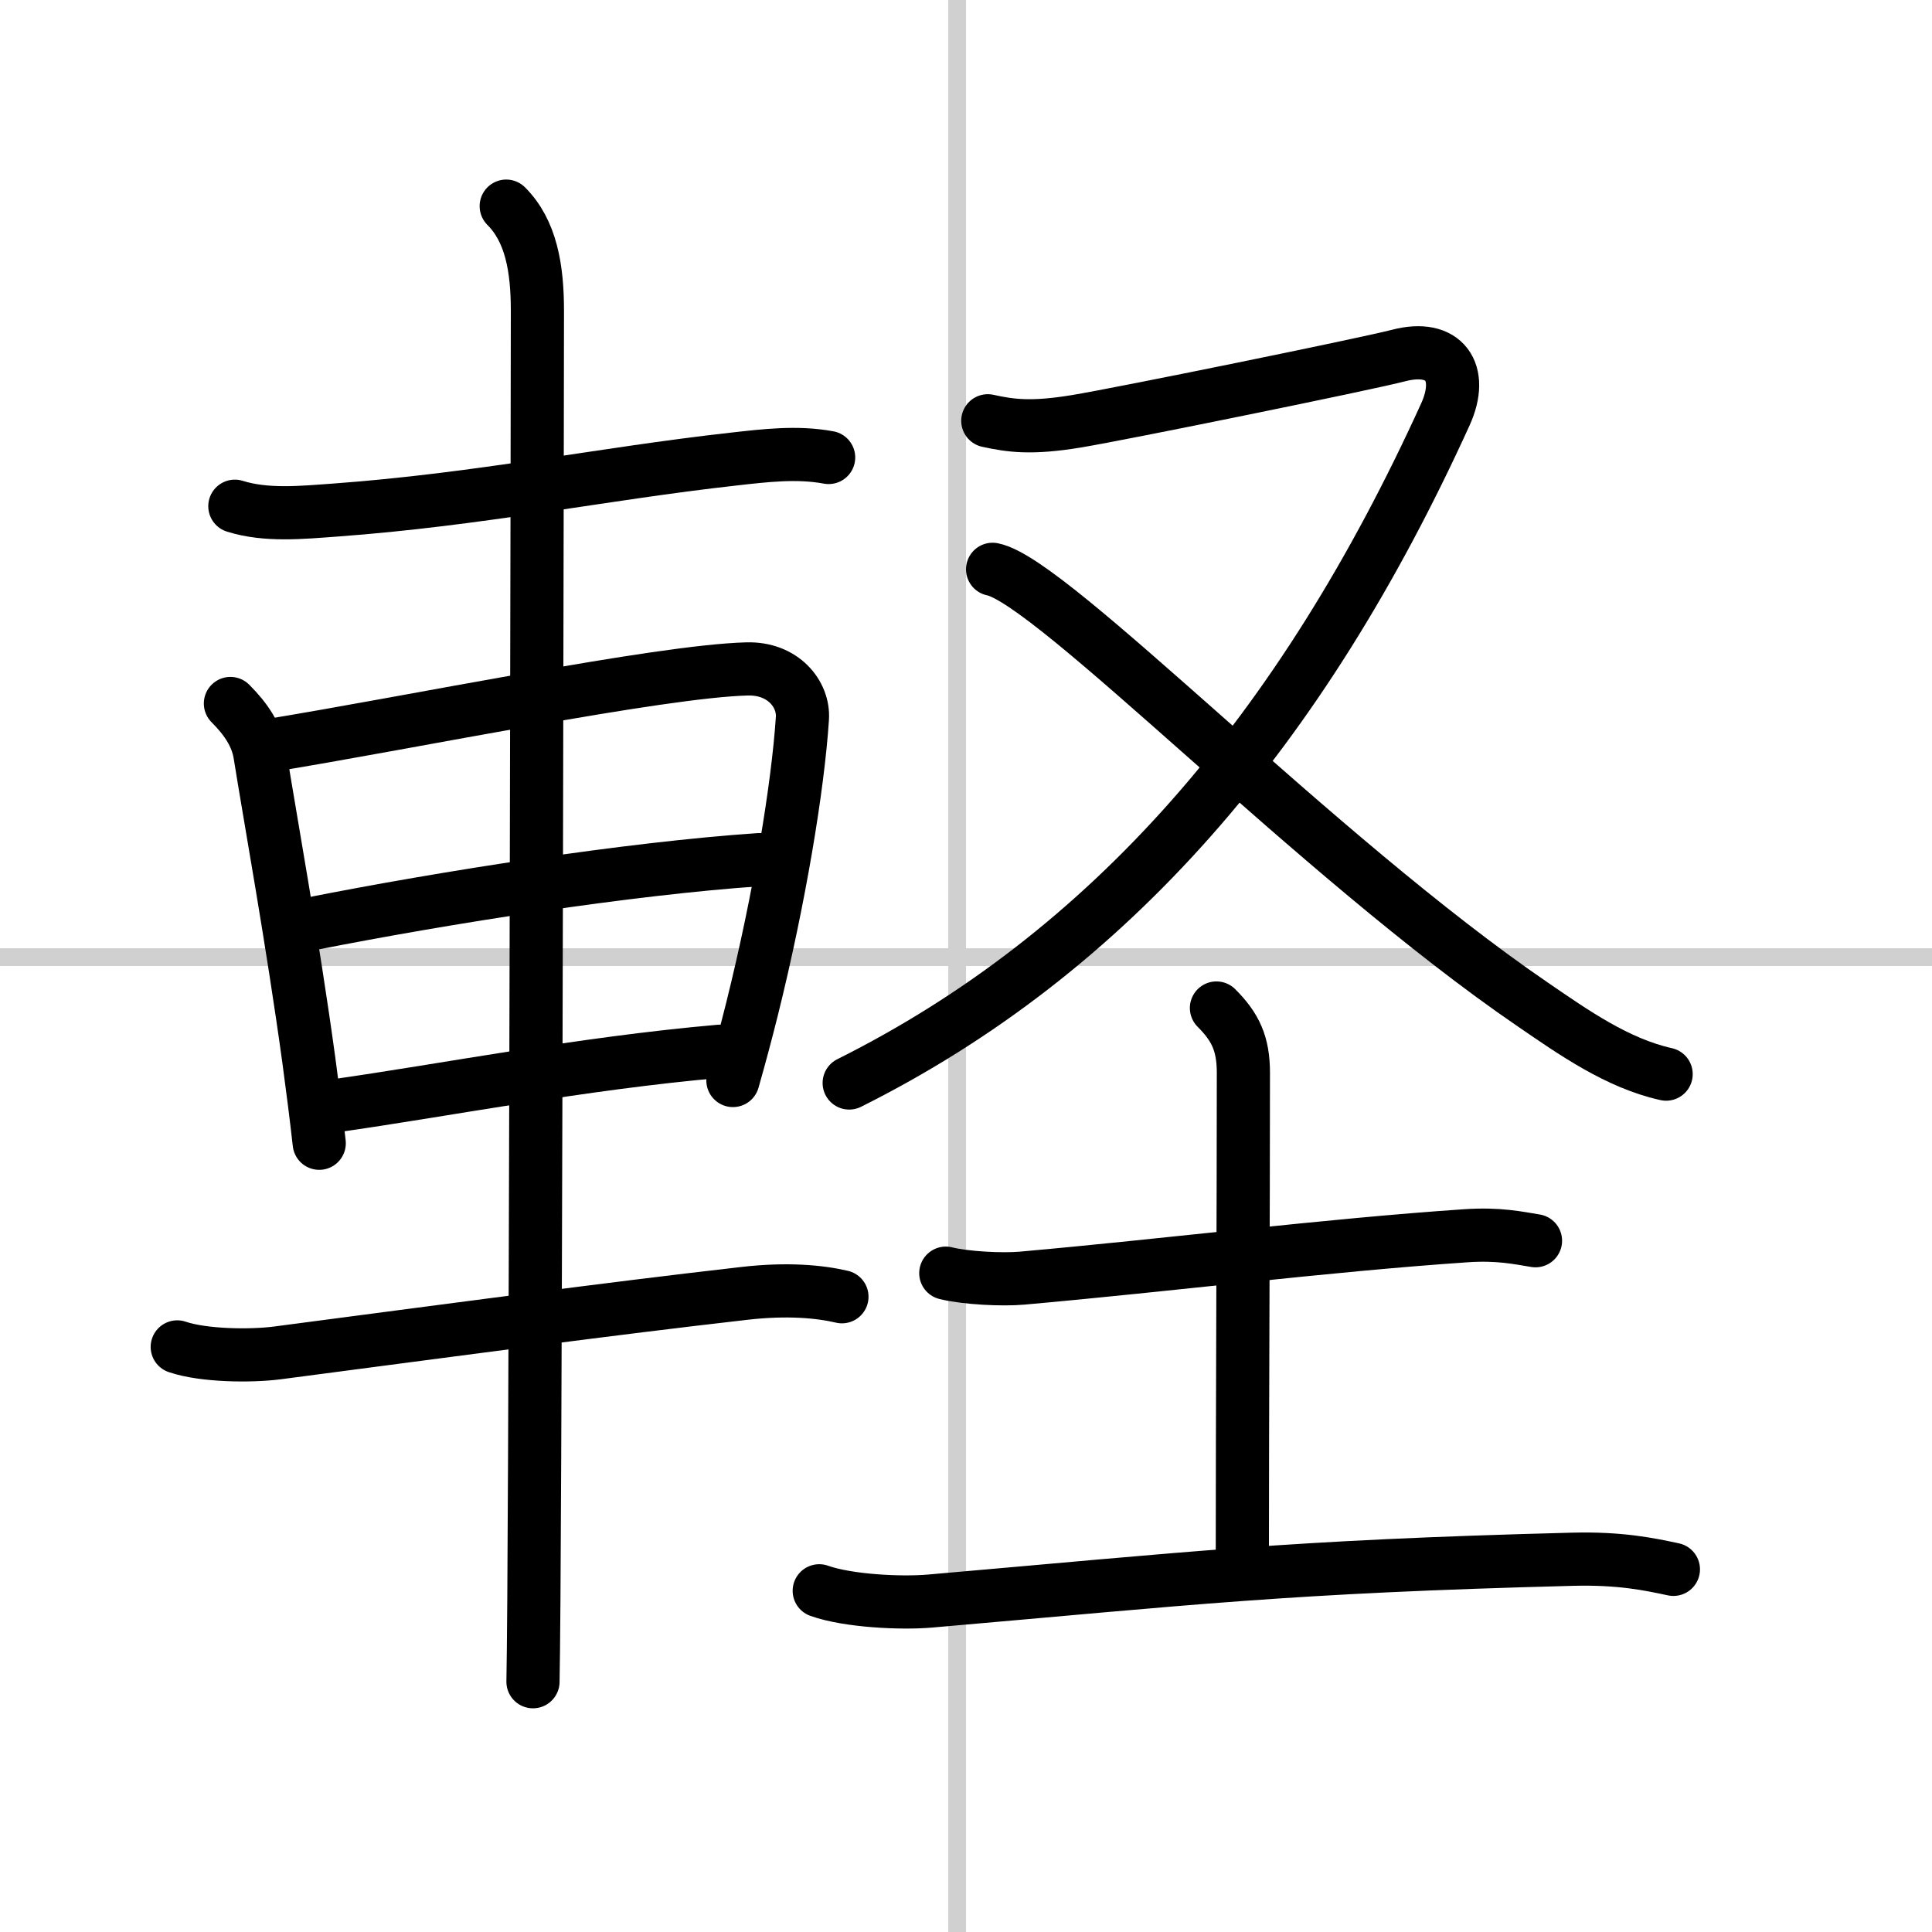
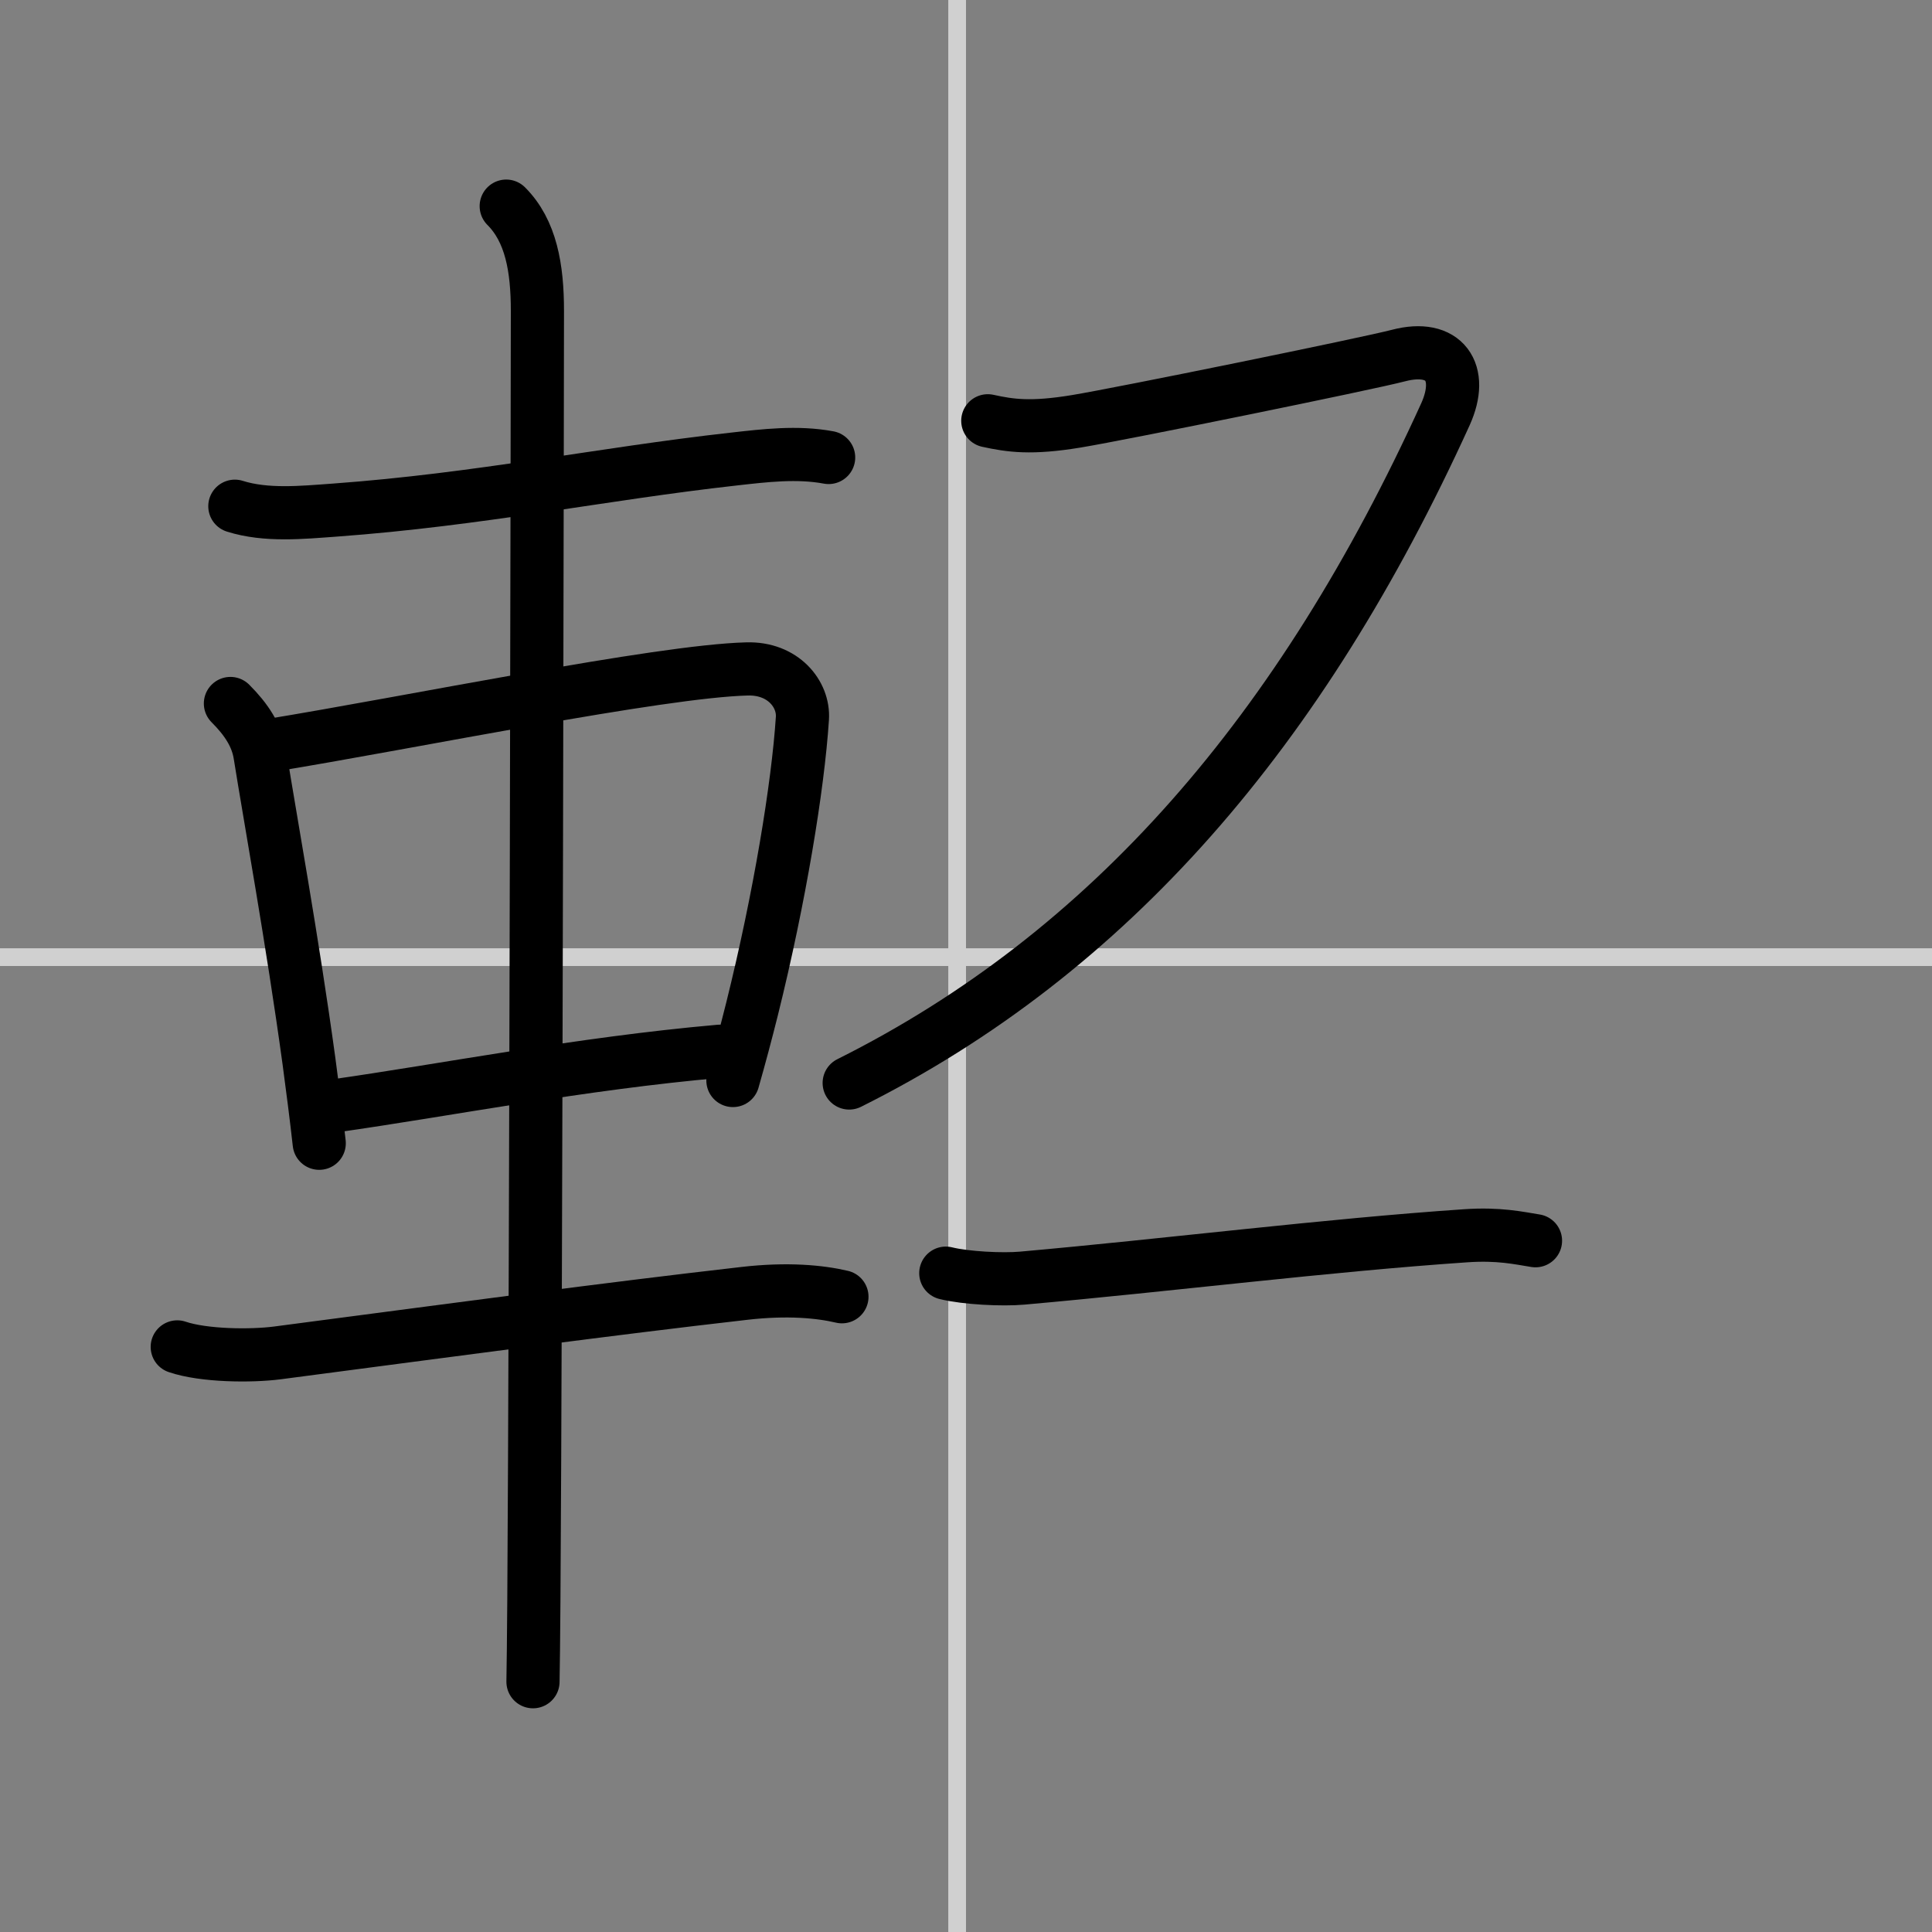
<svg xmlns="http://www.w3.org/2000/svg" width="400" height="400" viewBox="0 0 109 109">
  <rect x="0" y="0" width="109" height="109" fill="#808080" stroke="none" />
  <g fill="none" stroke="#000" stroke-linecap="round" stroke-linejoin="round" stroke-width="3">
-     <rect width="100%" height="100%" fill="#fff" stroke="#fff" />
    <line x1="54" x2="54" y2="109" stroke="#d0d0d0" stroke-width="1" />
    <line x2="109" y1="54" y2="54" stroke="#d0d0d0" stroke-width="1" />
    <path d="m13.25 28.56c1.77 0.56 3.81 0.35 5.62 0.22 8.22-0.6 15-2.04 22.52-2.88 1.77-0.2 3.59-0.42 5.36-0.09" />
    <path d="m13 39.69c0.9 0.9 1.5 1.81 1.67 2.89 0.56 3.52 1.82 10.42 2.76 17.28 0.21 1.56 0.41 3.12 0.58 4.64" />
    <path d="m15.09 42.08c8.16-1.33 22.1-4.21 27.05-4.34 2.05-0.06 3.22 1.43 3.13 2.79-0.25 3.83-1.28 10.12-2.84 16.39-0.34 1.36-0.7 2.71-1.08 4.04" />
-     <path d="m17.55 52.12c7.58-1.5 17.95-3.12 25.28-3.62" />
    <path d="m18.8 62.4c6.36-0.9 13.95-2.4 21.8-3.09" />
    <path d="m10 75.99c1.5 0.51 4.17 0.53 5.64 0.34 10.61-1.39 18.48-2.46 26.36-3.36 2.43-0.28 4.27-0.1 5.5 0.19" />
    <path d="m28.56 11.63c1.4 1.4 1.76 3.49 1.76 5.91 0 1.07-0.08 55.34-0.2 72.71-0.02 2.19-0.03 3.79-0.05 4.63" />
    <path d="m55.73 23.74c1.28 0.28 2.44 0.45 4.99 0.03 2.56-0.42 16.43-3.25 18.18-3.71 2.6-0.68 3.72 0.94 2.65 3.31-8.12 17.85-18.93 30.38-33.64 37.73" />
-     <path d="m56 32.12c3.38 0.66 18.3 16.24 30.49 24.56 2.29 1.57 4.76 3.31 7.51 3.92" />
    <path d="m53.36 71.83c1.13 0.28 3.19 0.38 4.31 0.28 8.32-0.74 17.2-1.86 25.02-2.39 1.87-0.13 3 0.13 3.94 0.28" />
-     <path d="m68.63 56.87c1.07 1.07 1.52 2.01 1.52 3.66 0 7.68-0.06 19.48-0.06 27.23" />
-     <path d="m46.22 89.75c1.63 0.58 4.62 0.72 6.24 0.58 14.75-1.28 20.03-1.94 36.25-2.36 2.71-0.07 4.34 0.28 5.7 0.57" />
  </g>
</svg>